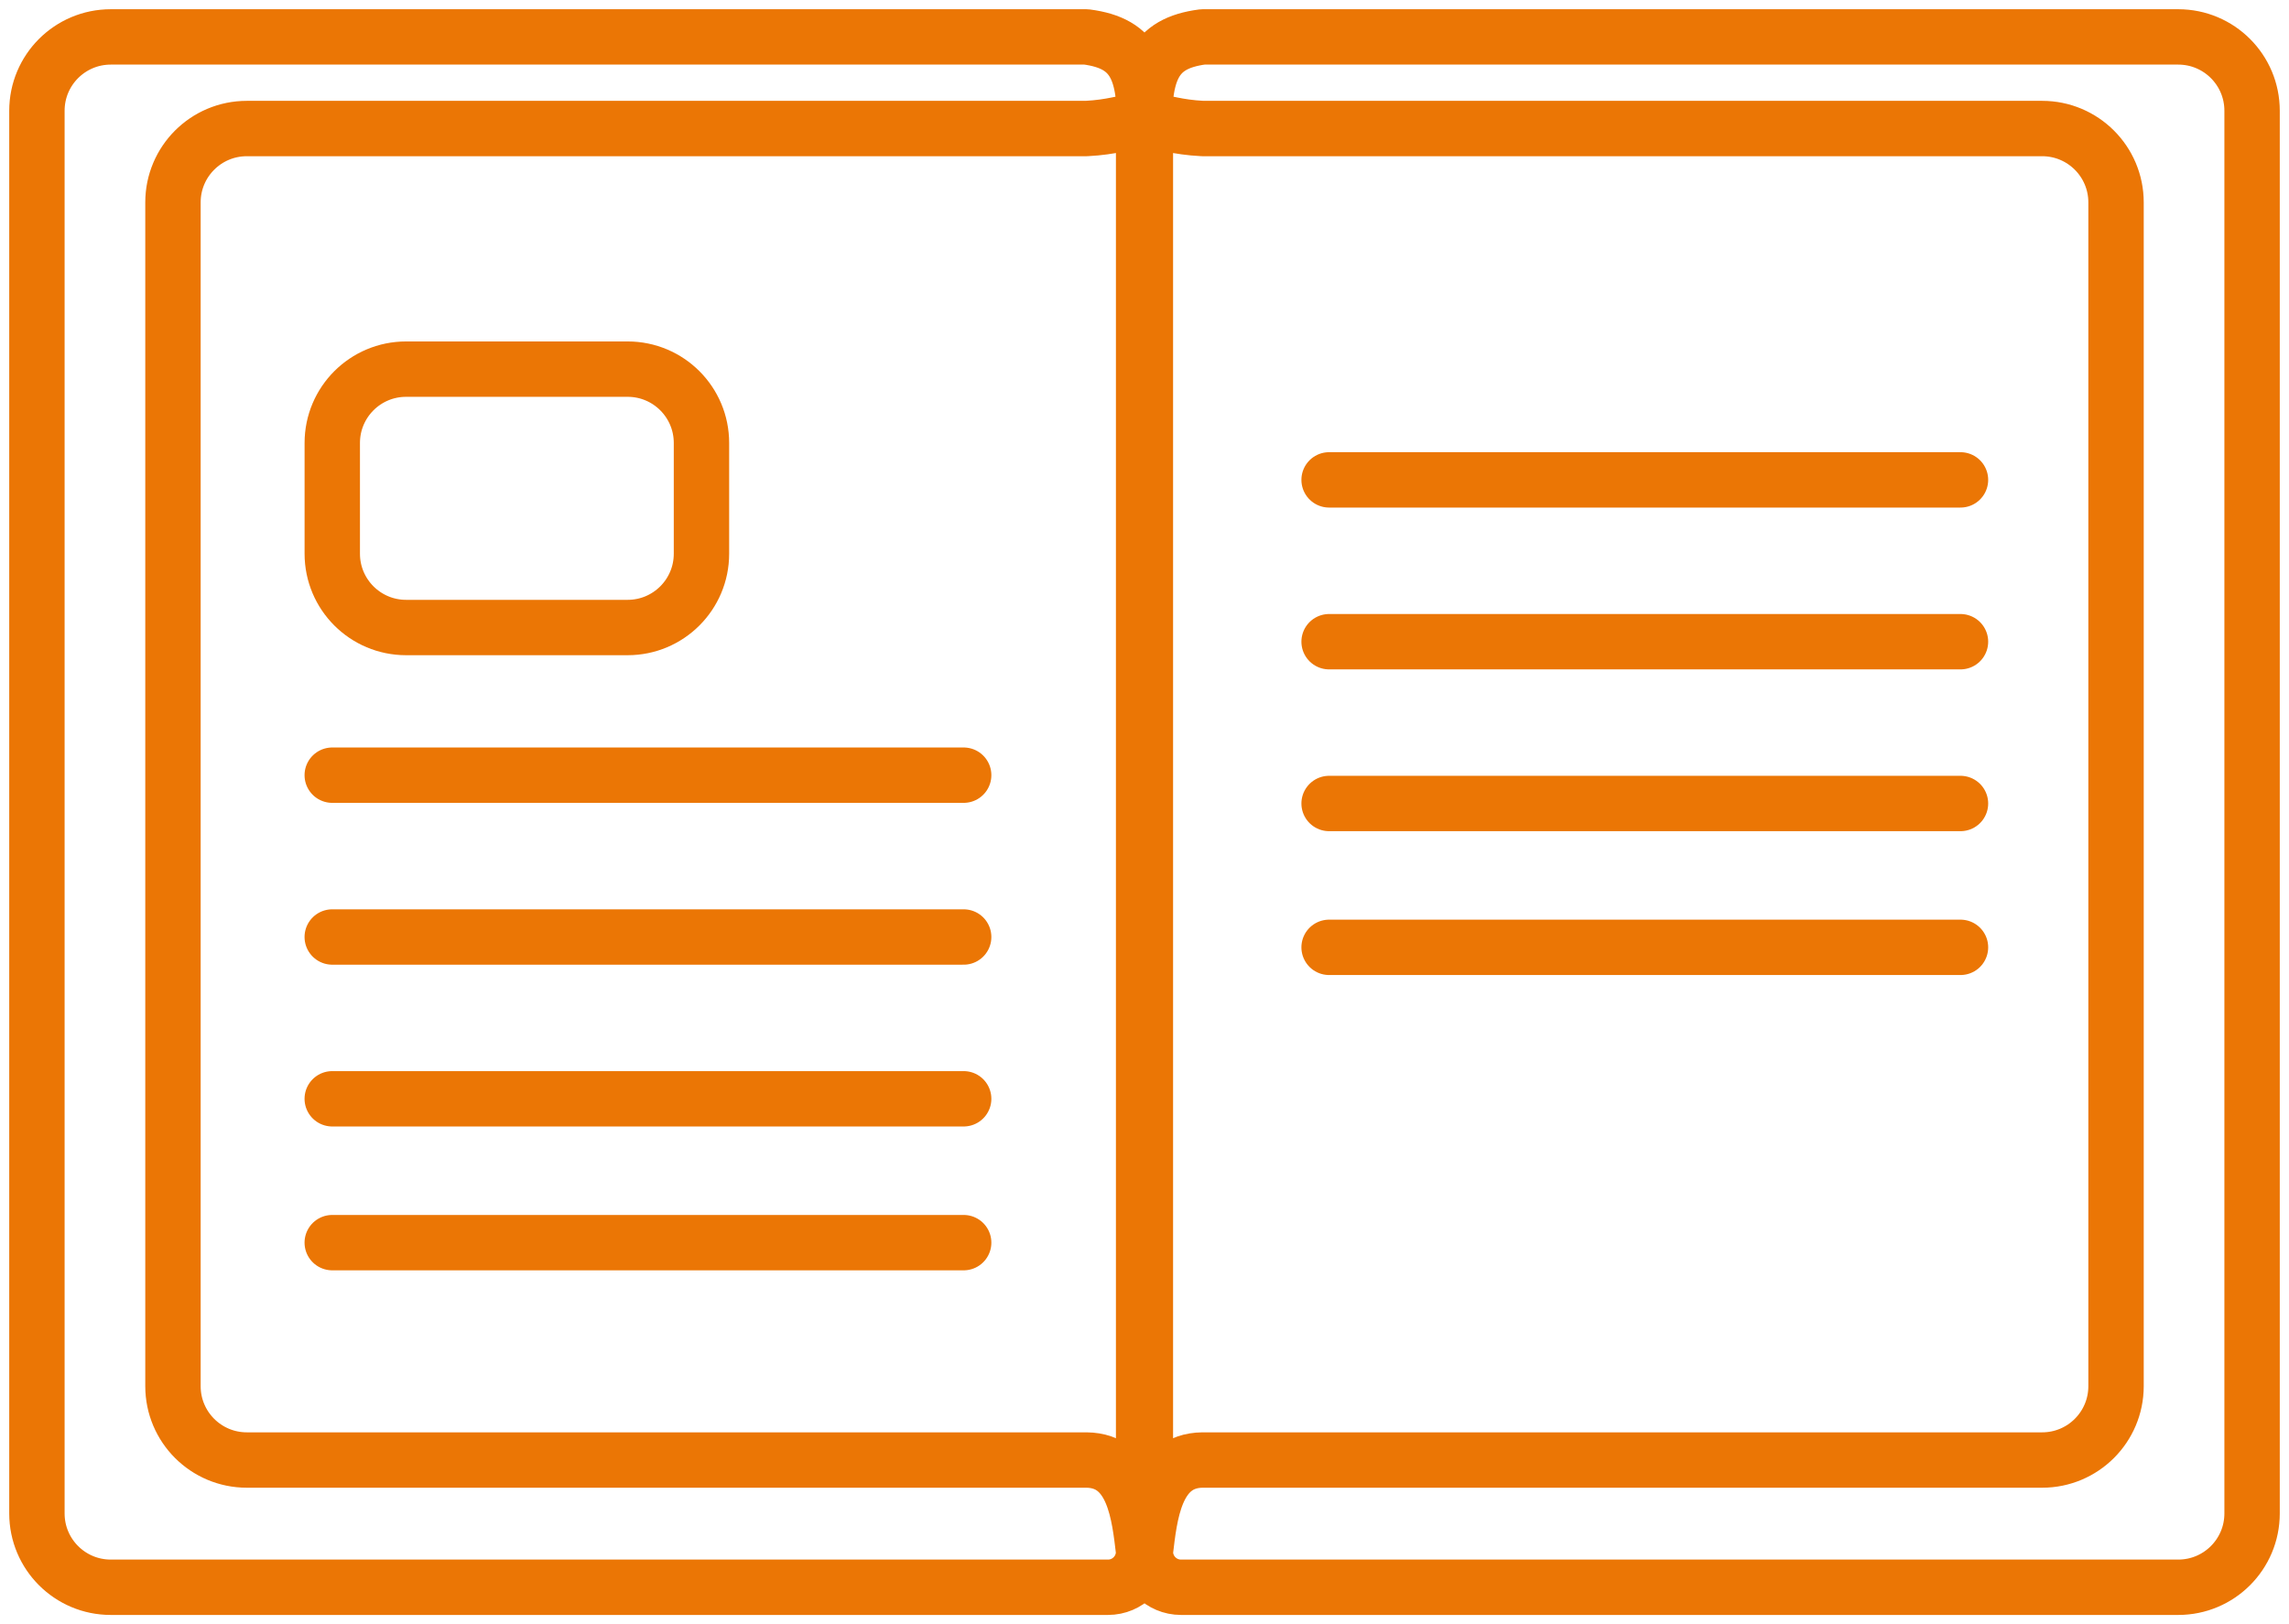
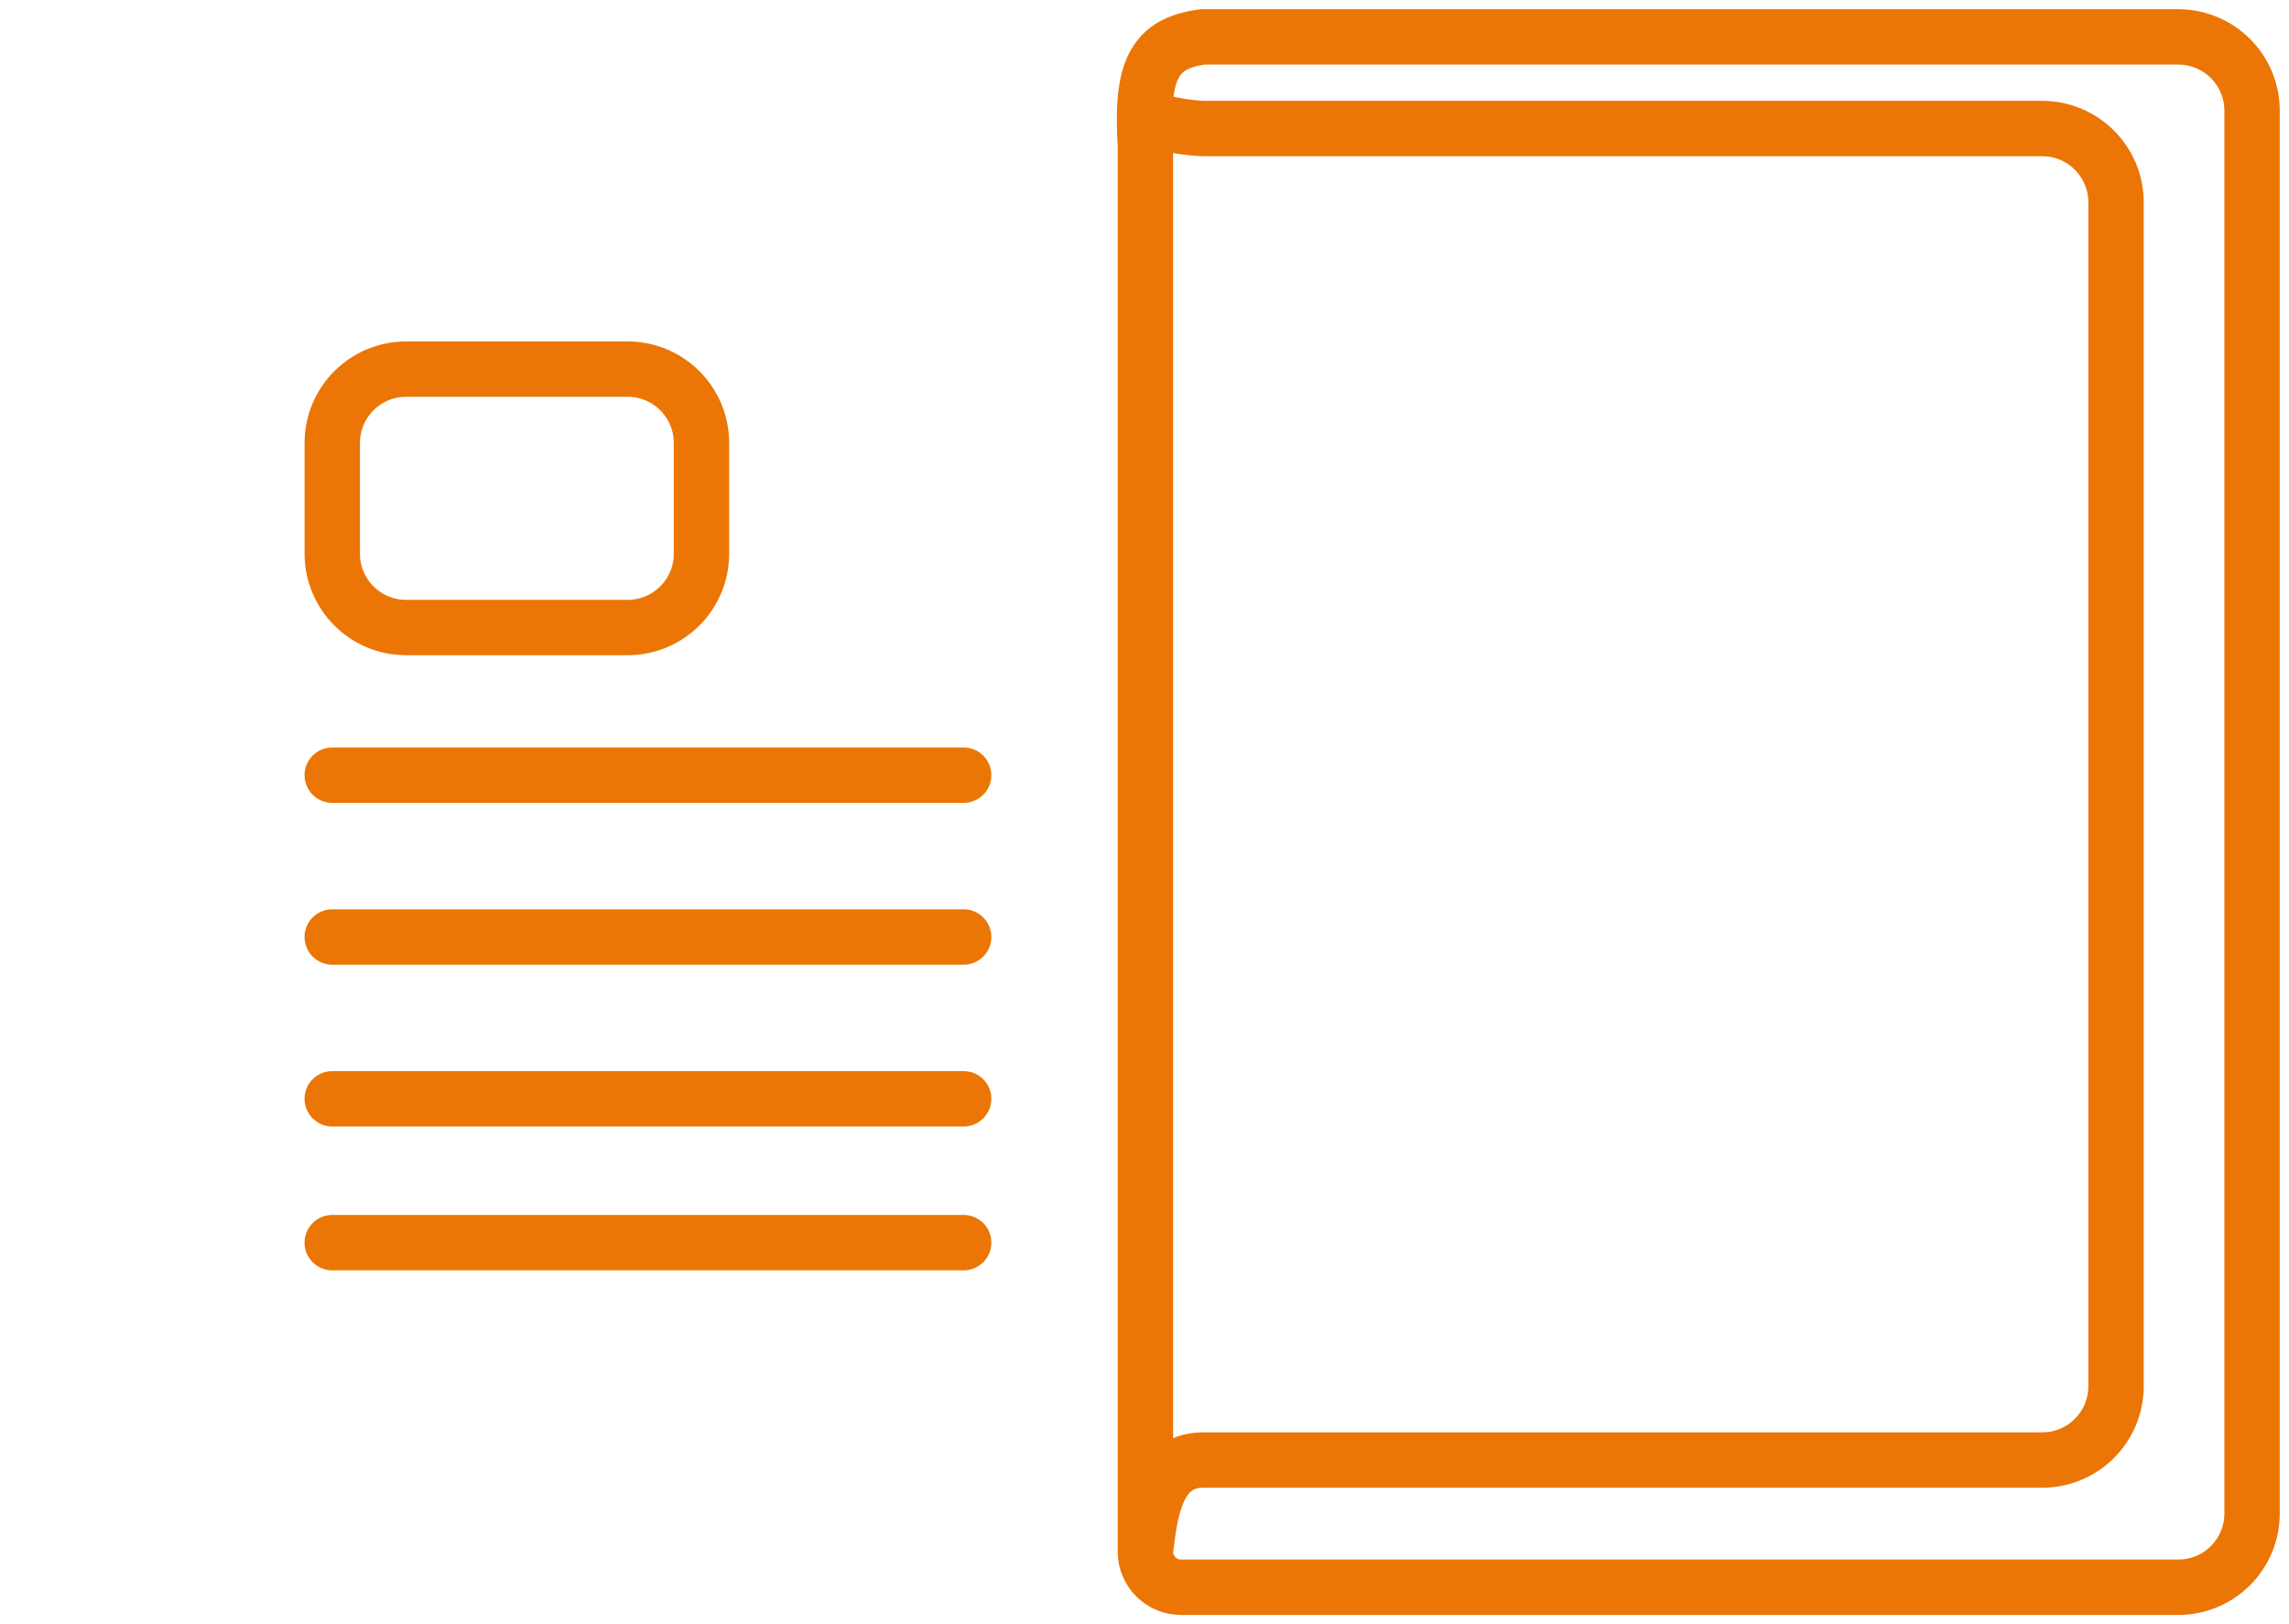
<svg xmlns="http://www.w3.org/2000/svg" width="62" height="44" viewBox="0 0 62 44" fill="none">
-   <path d="M36 13H53.102M36 17.384H53.102M36 21.767H53.102M36 25.664H53.102" stroke="#EB7605" stroke-width="1.5" stroke-linecap="round" stroke-linejoin="round" />
  <path d="M26.102 21H8.999M26.102 25.384H8.999M26.102 29.767H8.999M26.102 33.664H8.999" stroke="#EB7605" stroke-width="1.5" stroke-linecap="round" stroke-linejoin="round" />
-   <path d="M31.024 3.965C31.049 2.894 31.182 3.413 32.575 3.482H55.315C56.419 3.482 57.315 4.378 57.315 5.482V37.553C57.315 38.657 56.419 39.553 55.315 39.553H32.575C31.279 39.563 31.14 41.071 31.024 42.035M31.024 3.965V42.035M31.024 3.965C30.898 1.919 31.241 1.176 32.575 1H59C60.105 1 61 1.895 61 3V41C61 42.105 60.105 43 59 43H31.989C31.456 43 31.024 42.568 31.024 42.035V42.035" stroke="#EB7605" stroke-width="1.5" stroke-linejoin="round" />
-   <path d="M30.976 3.965C30.951 2.894 30.818 3.413 29.425 3.482H6.685C5.58 3.482 4.685 4.378 4.685 5.482V37.553C4.685 38.657 5.58 39.553 6.685 39.553H29.425C30.721 39.563 30.86 41.071 30.976 42.035M30.976 3.965V42.035M30.976 3.965C31.102 1.919 30.759 1.176 29.425 1H3C1.895 1 1 1.895 1 3V41C1 42.105 1.895 43 3 43H30.011C30.544 43 30.976 42.568 30.976 42.035V42.035" stroke="#EB7605" stroke-width="1.5" stroke-linejoin="round" />
+   <path d="M31.024 3.965C31.049 2.894 31.182 3.413 32.575 3.482H55.315C56.419 3.482 57.315 4.378 57.315 5.482V37.553C57.315 38.657 56.419 39.553 55.315 39.553H32.575C31.279 39.563 31.14 41.071 31.024 42.035M31.024 3.965V42.035M31.024 3.965C30.898 1.919 31.241 1.176 32.575 1H59C60.105 1 61 1.895 61 3V41C61 42.105 60.105 43 59 43H31.989C31.456 43 31.024 42.568 31.024 42.035" stroke="#EB7605" stroke-width="1.5" stroke-linejoin="round" />
  <path d="M17 17H11C9.895 17 9 16.105 9 15V12C9 10.895 9.895 10 11 10H17C18.105 10 19 10.895 19 12V15C19 16.105 18.105 17 17 17Z" stroke="#EB7605" stroke-width="1.5" stroke-linejoin="round" />
</svg>